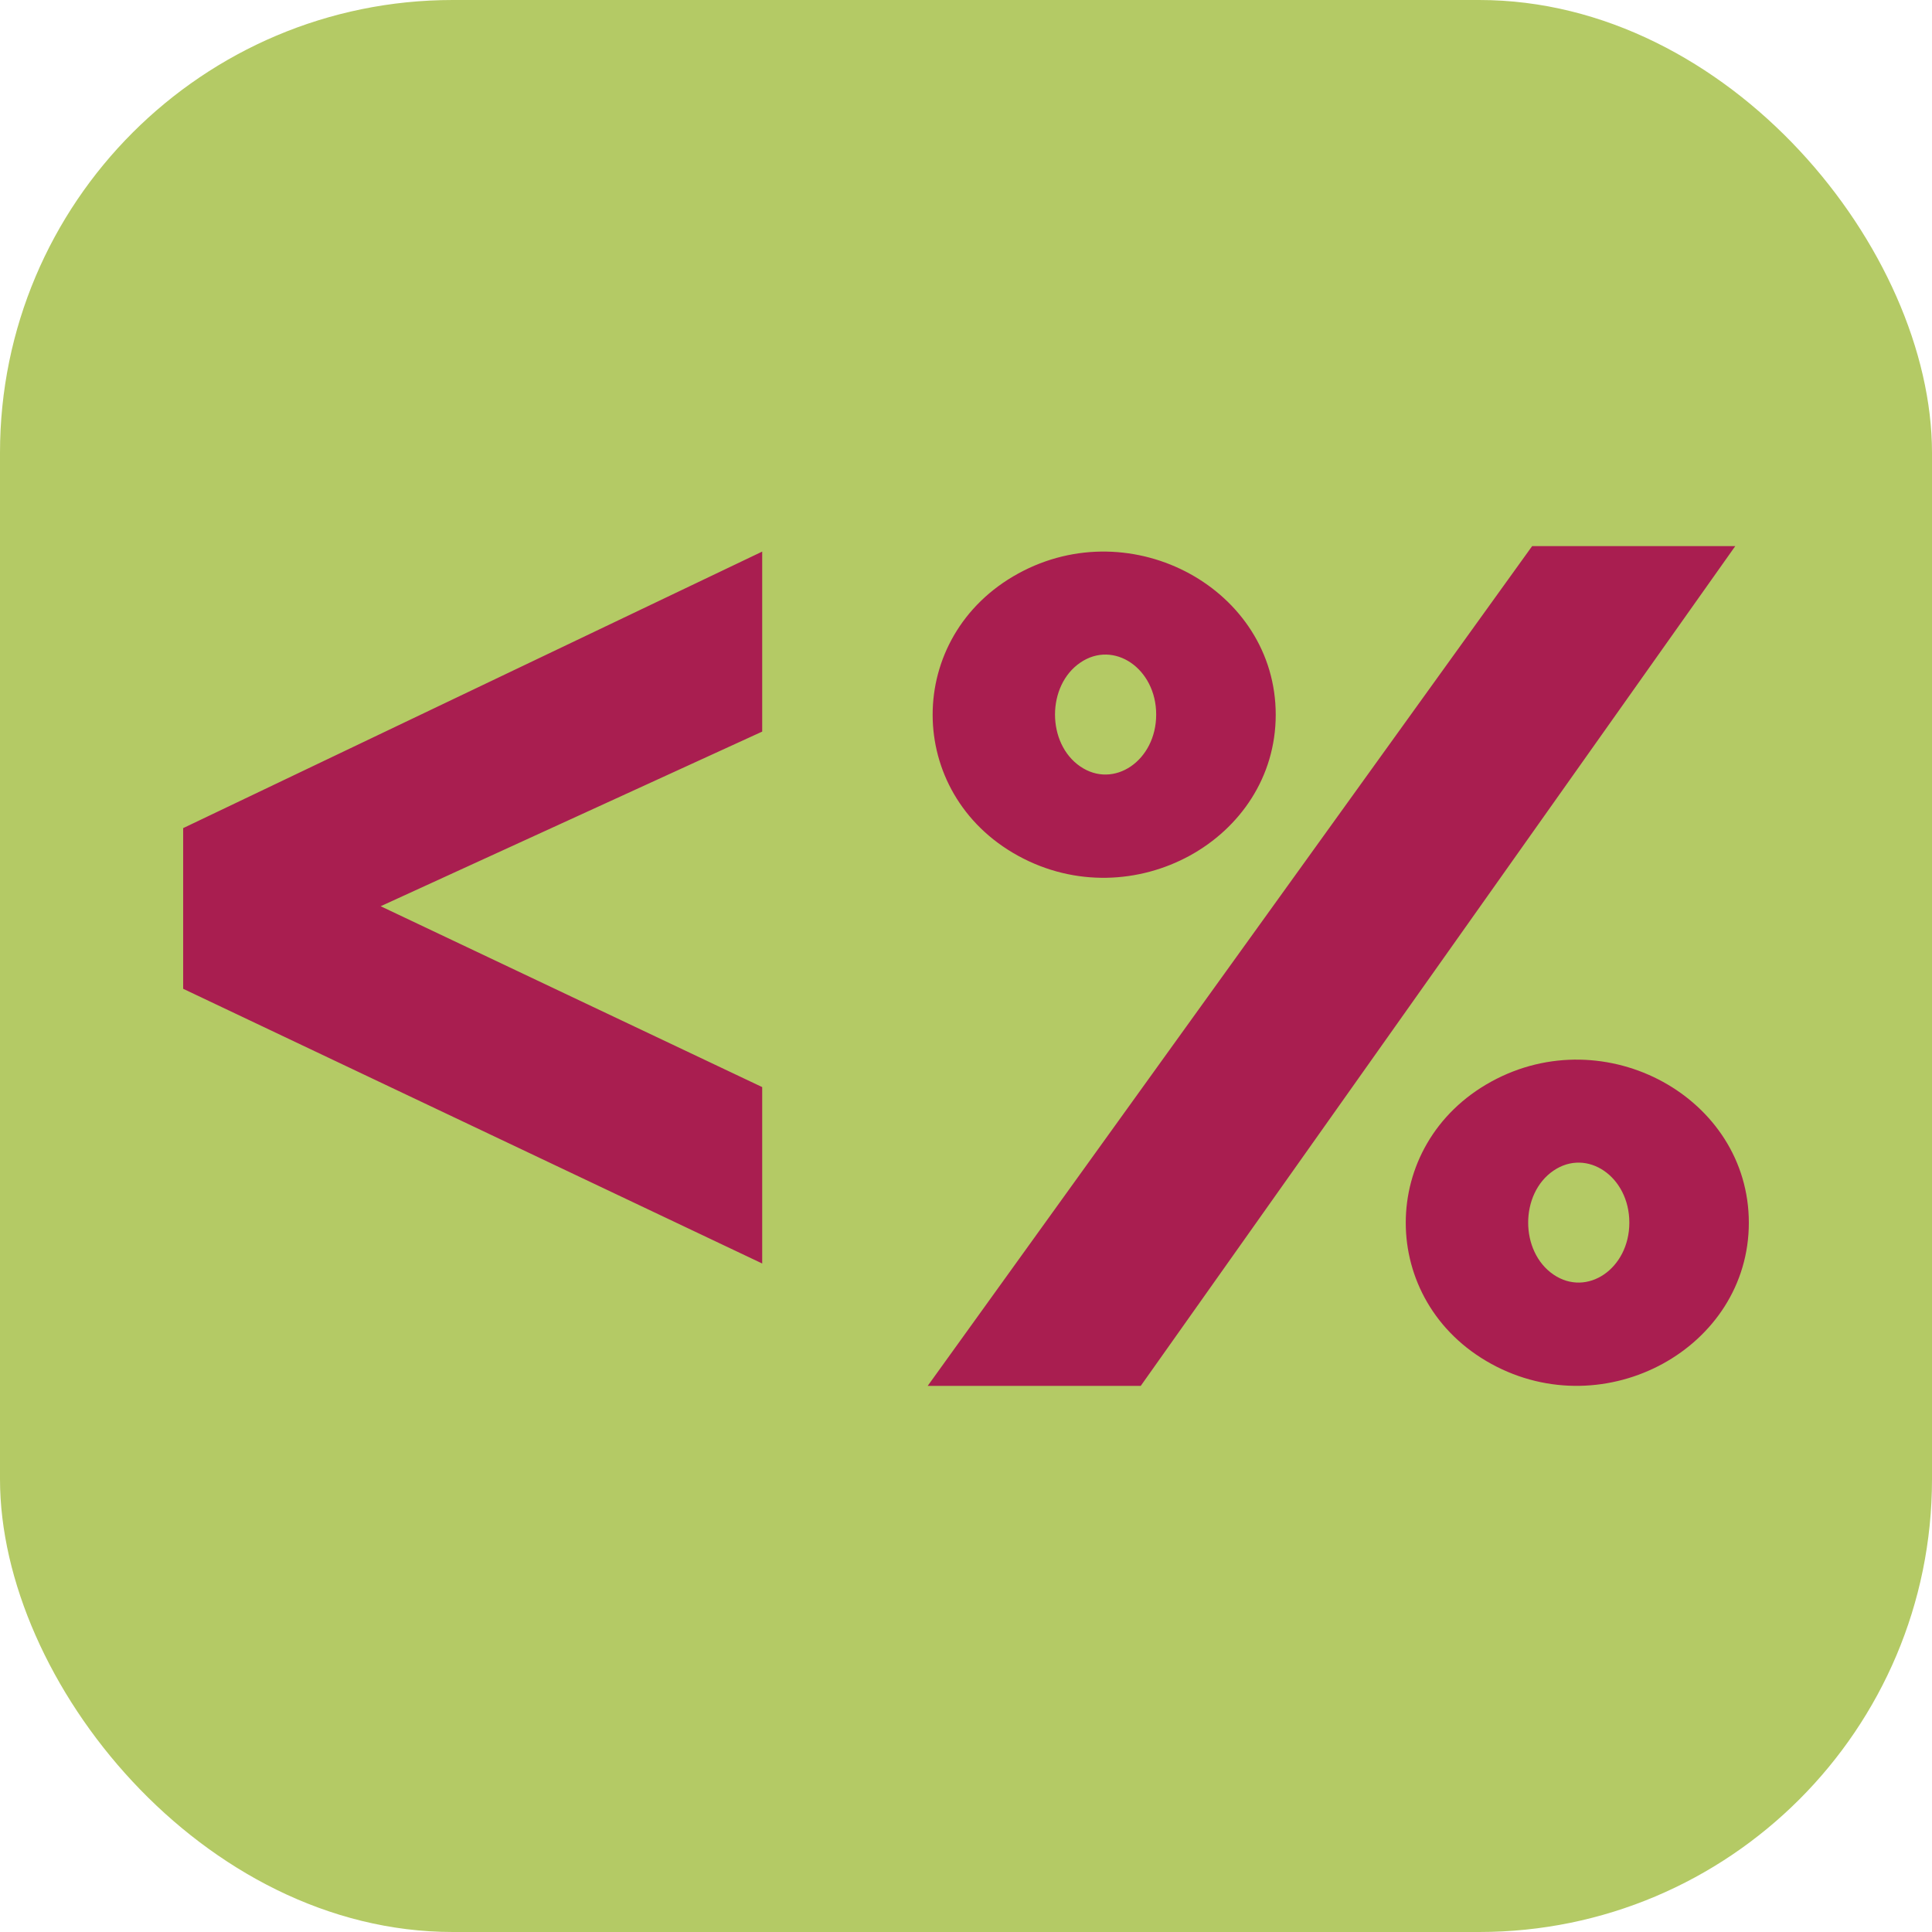
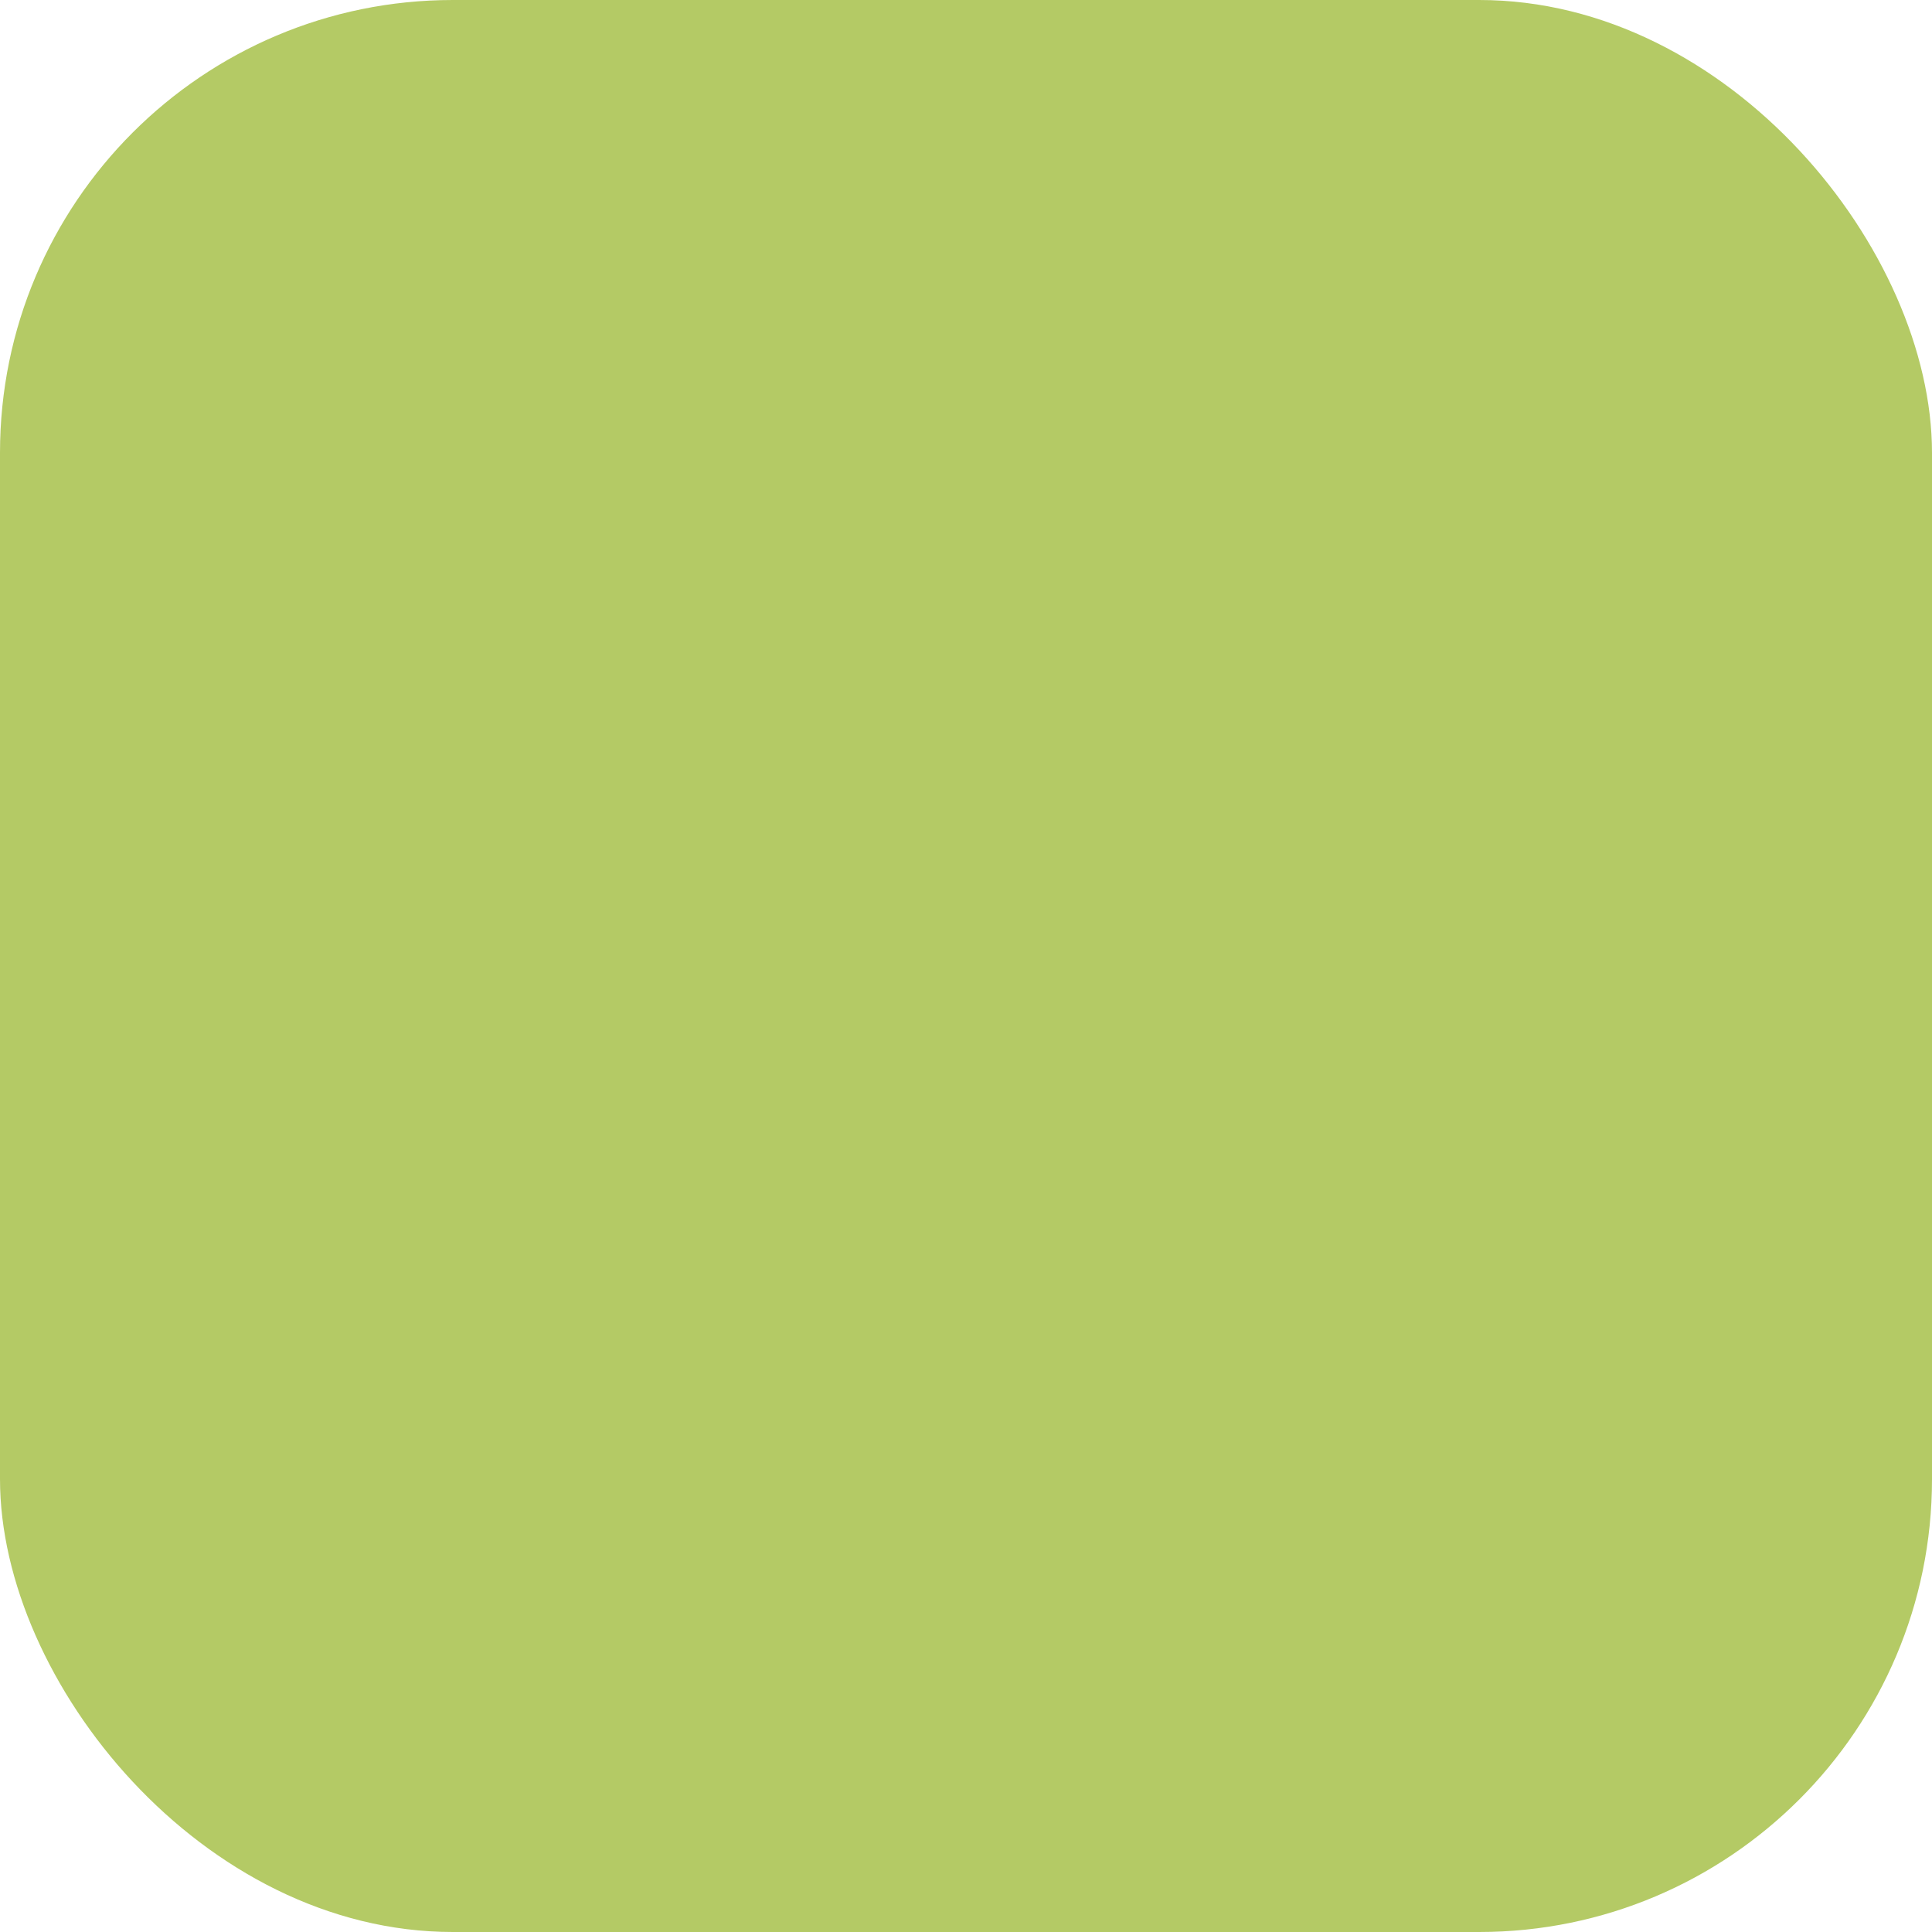
<svg xmlns="http://www.w3.org/2000/svg" id="Calque_1" data-name="Calque 1" viewBox="0 0 512 512">
  <defs>
    <style>
      .cls-1 {
        fill: #a91e50;
      }

      .cls-1, .cls-2 {
        stroke-width: 0px;
      }

      .cls-2 {
        fill: #b4ca65;
      }
    </style>
  </defs>
  <rect class="cls-2" width="512" height="512" rx="120" ry="120" />
-   <path class="cls-1" d="M201.99,146.18v47.7l-101.11,46.28,101.11,47.93v46.75l-153.45-72.8v-42.58l153.45-73.28ZM306.4,189.36c0-12.19-11.21-19.85-20.12-13.75-8.92,6.09-8.92,21.41,0,27.51s20.12-1.57,20.12-13.75M269.84,226.81c-30.24-16.58-30.24-58.24,0-74.82,30.24-16.58,68.24,4.26,68.24,37.41s-38,53.99-68.24,37.41M431.79,324c0-12.19-11.21-19.85-20.12-13.75-8.92,6.09-8.92,21.41,0,27.51,8.92,6.09,20.12-1.56,20.12-13.75M395.22,361.45c-30.24-16.58-30.24-58.24,0-74.82s68.24,4.26,68.24,37.41-38,53.99-68.24,37.41M302.31,367.27l157.55-222.54h-53.83l-160.18,222.54h56.46Z" />
</svg>